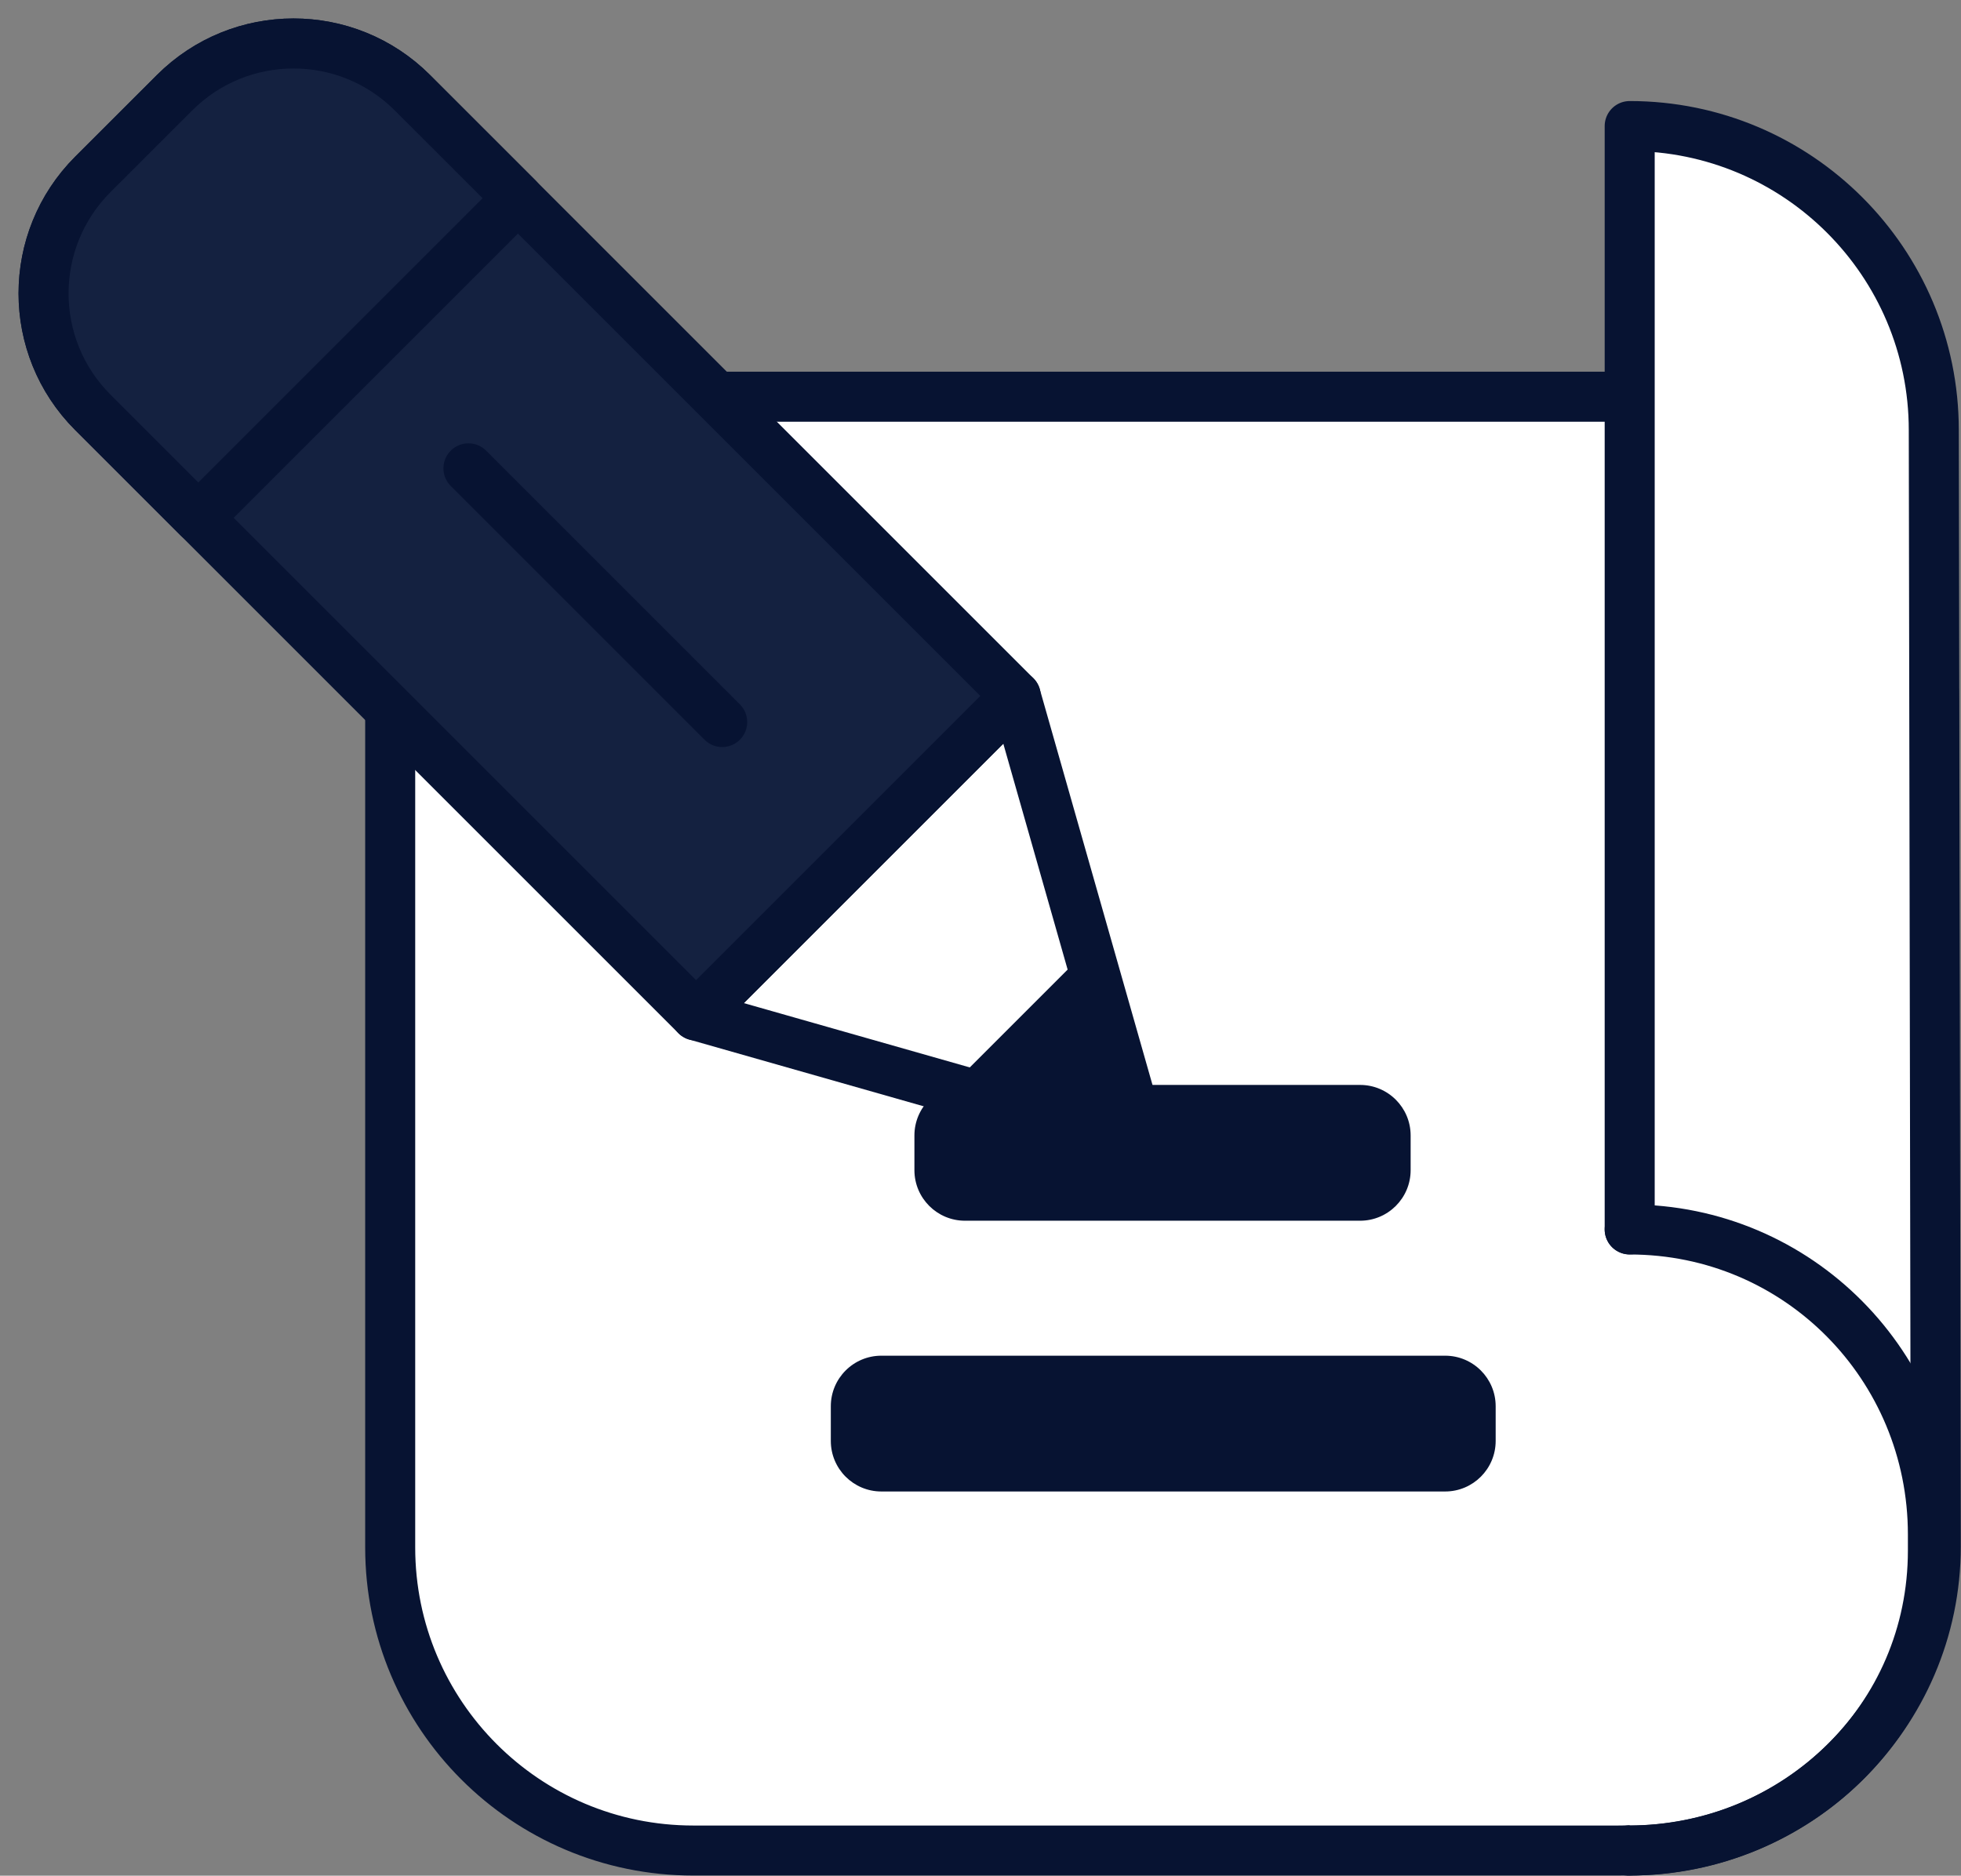
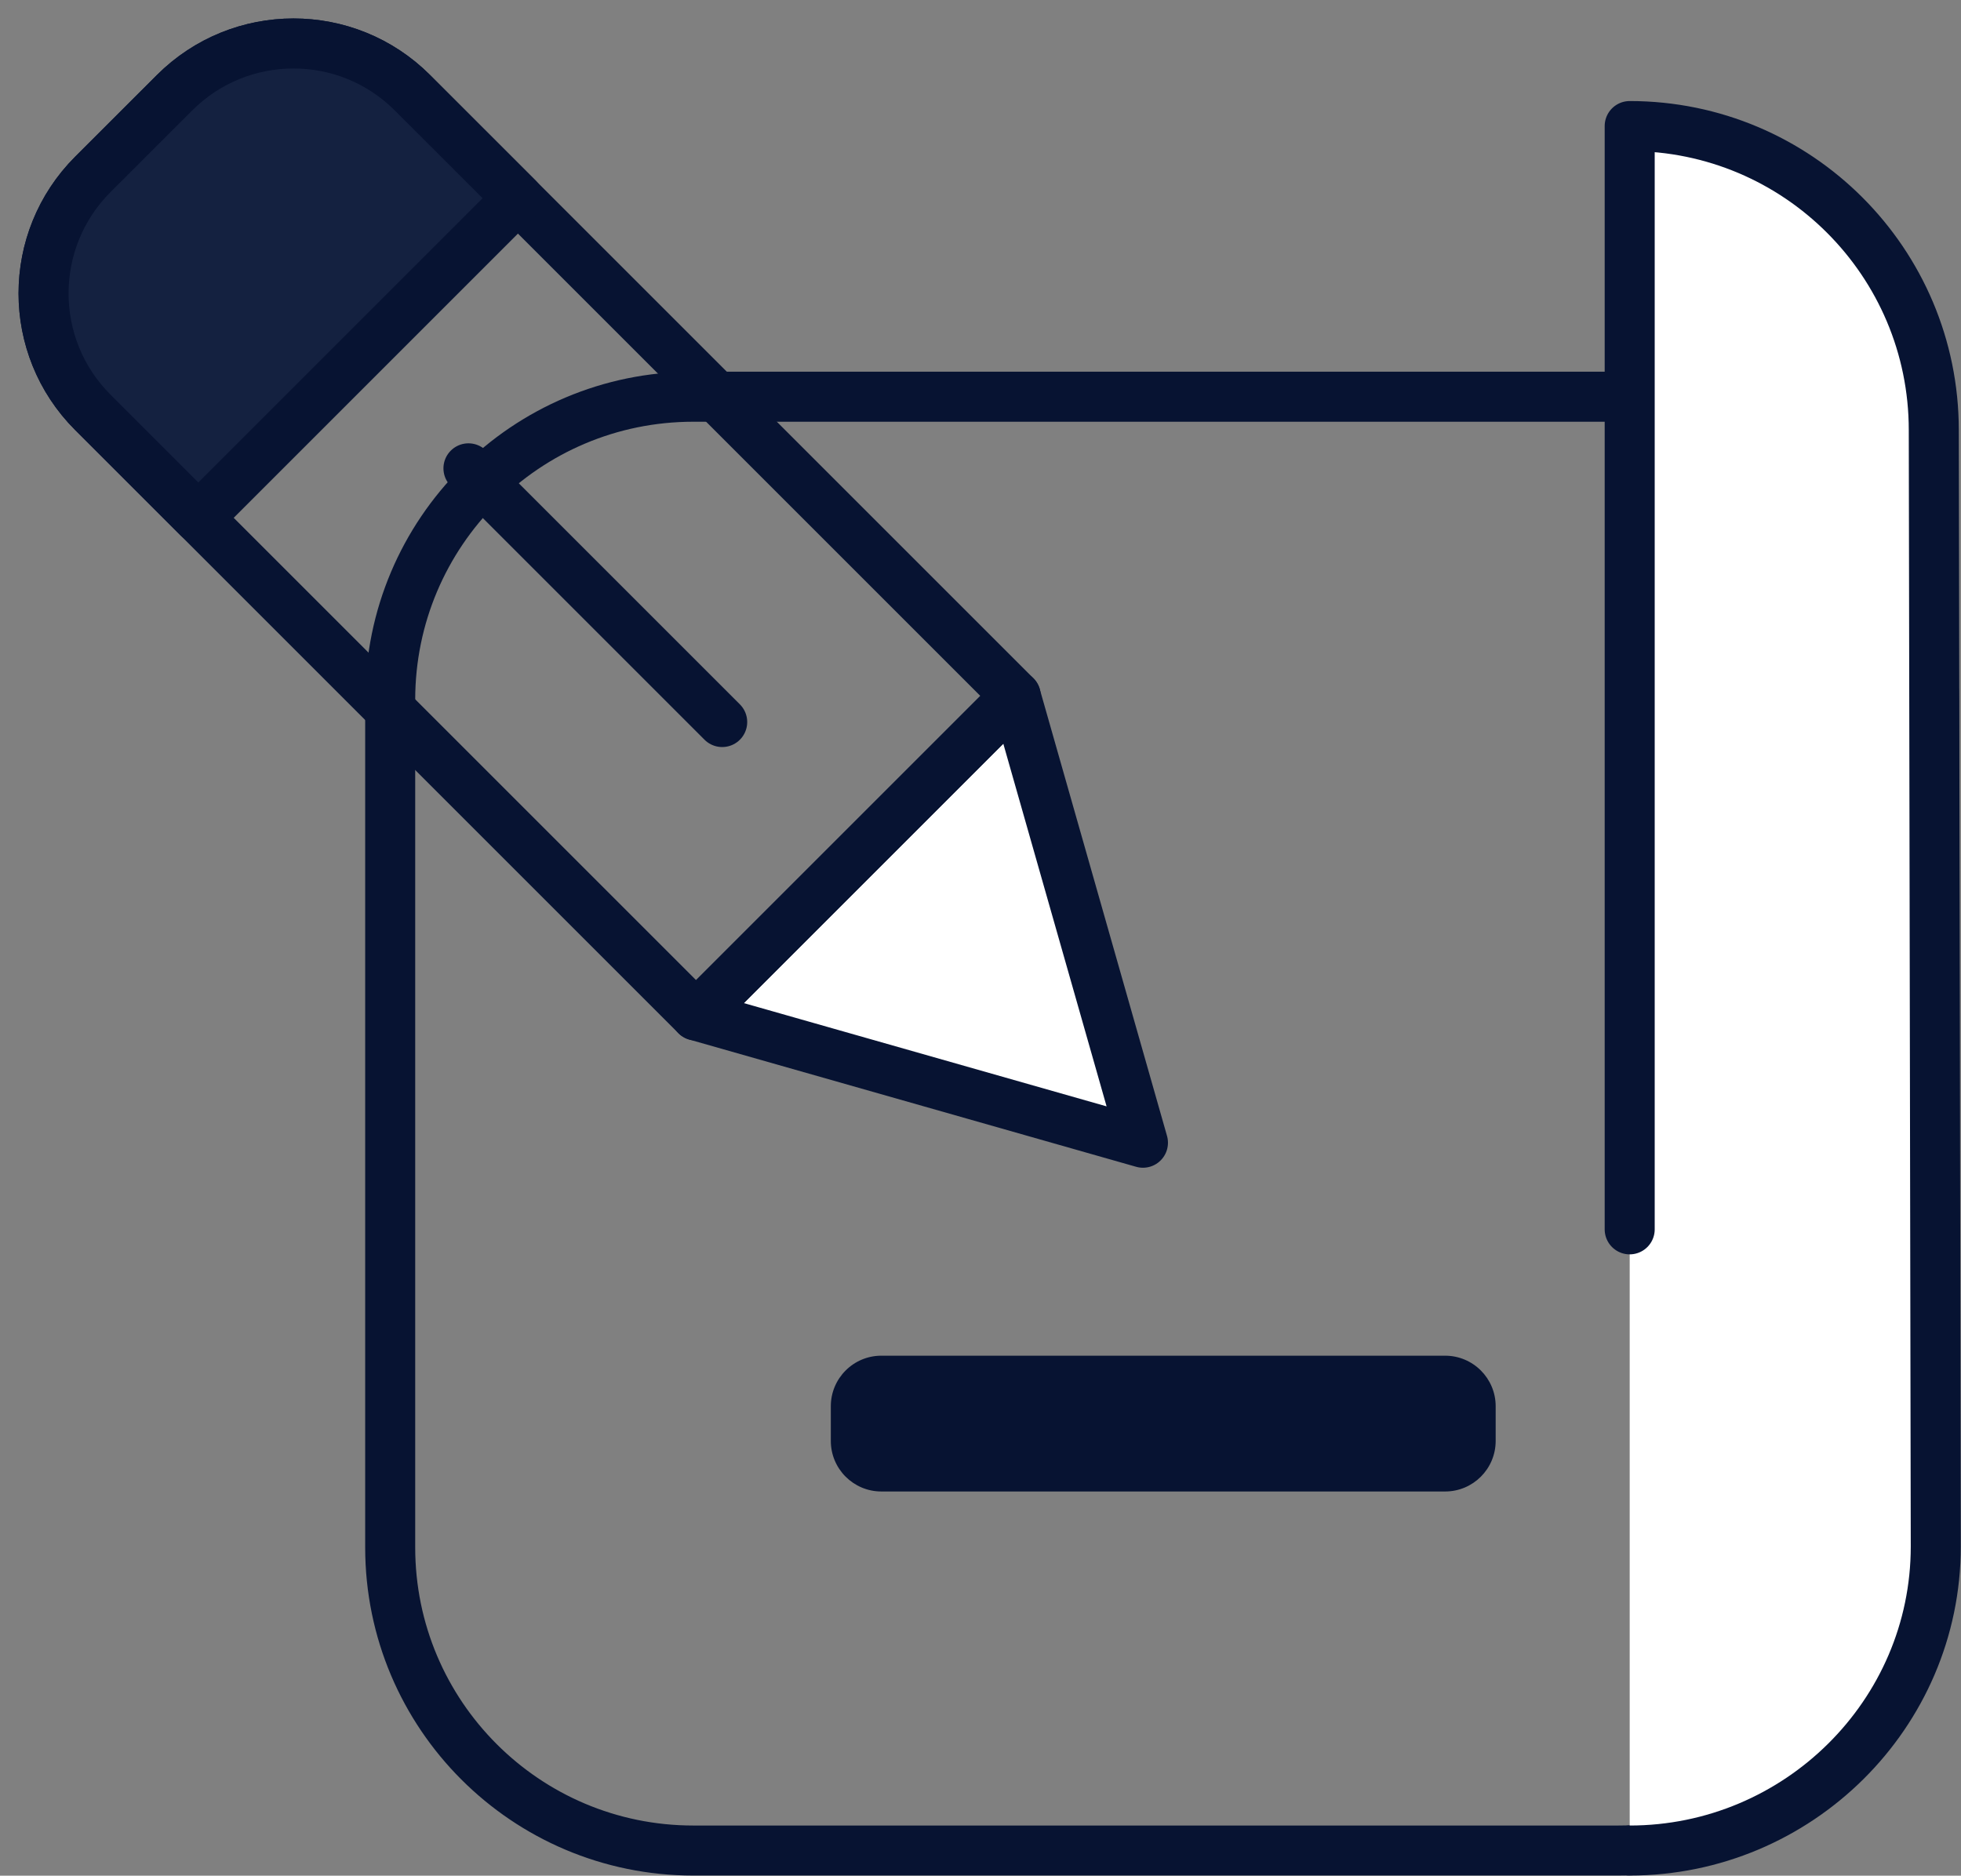
<svg xmlns="http://www.w3.org/2000/svg" fill="#000000" height="225" preserveAspectRatio="xMidYMid meet" version="1" viewBox="93.9 99.0 235.2 225.0" width="235.2" zoomAndPan="magnify">
  <rect x="93.9" y="99.0" width="235.2" height="225.0" fill="#808080" stroke="none" />
  <g>
    <g id="change1_1">
-       <path d="M 177.051 320.984 C 156.977 320.984 140.699 304.707 140.699 284.629 L 140.699 182.945 C 140.699 162.867 156.977 146.59 177.051 146.59 L 287.973 146.59 C 308.051 146.59 325.852 162.867 325.852 182.945 L 325.852 284.629 C 325.852 304.102 310.117 320.984 287.973 320.984 L 177.051 320.984" fill="#ffffff" />
-     </g>
-     <path d="M 1770.508 1042.156 C 1569.766 1042.156 1406.992 1204.93 1406.992 1405.711 L 1406.992 2422.547 C 1406.992 2623.328 1569.766 2786.102 1770.508 2786.102 L 2879.727 2786.102 C 3080.508 2786.102 3258.516 2623.328 3258.516 2422.547 L 3258.516 1405.711 C 3258.516 1210.984 3101.172 1042.156 2879.727 1042.156 Z M 1770.508 1042.156" fill="none" stroke="#071332" stroke-linecap="round" stroke-linejoin="round" stroke-miterlimit="10" stroke-width="60" transform="matrix(.1 0 0 -.1 0 425.2)" />
+       </g>
+     <path d="M 1770.508 1042.156 C 1569.766 1042.156 1406.992 1204.93 1406.992 1405.711 L 1406.992 2422.547 C 1406.992 2623.328 1569.766 2786.102 1770.508 2786.102 L 2879.727 2786.102 C 3080.508 2786.102 3258.516 2623.328 3258.516 2422.547 L 3258.516 1405.711 C 3258.516 1210.984 3101.172 1042.156 2879.727 1042.156 Z " fill="none" stroke="#071332" stroke-linecap="round" stroke-linejoin="round" stroke-miterlimit="10" stroke-width="60" transform="matrix(.1 0 0 -.1 0 425.2)" />
    <g id="change1_2">
      <path d="M 2893.633 1787.312 L 2893.633 3110.789 C 3095.117 3110.789 3258.359 2947.469 3258.359 2746.062 L 3260.742 1406.883 C 3260.742 1205.477 3095.117 1042.156 2893.633 1042.156" fill="#ffffff" stroke="#071332" stroke-linecap="round" stroke-linejoin="round" stroke-miterlimit="10" stroke-width="60" transform="matrix(.1 0 0 -.1 0 425.2)" />
    </g>
-     <path d="M 2893.633 1787.156 C 3095.742 1787.156 3257.305 1623.367 3257.305 1421.258 L 3257.305 1401.961 C 3257.305 1199.891 3093.516 1042.156 2891.406 1042.156" fill="none" stroke="#071332" stroke-linecap="round" stroke-linejoin="round" stroke-miterlimit="10" stroke-width="60" transform="matrix(.1 0 0 -.1 0 425.2)" />
    <g id="change2_1">
-       <path d="M 257.027 229.145 C 260.375 229.145 263.09 231.859 263.09 235.211 L 263.09 239.367 C 263.09 242.719 260.375 245.434 257.027 245.434 L 209.641 245.434 C 206.289 245.434 203.574 242.719 203.574 239.367 L 203.574 235.211 C 203.574 231.859 206.289 229.145 209.641 229.145 L 257.027 229.145" fill="#071332" />
-     </g>
+       </g>
    <g id="change2_2">
      <path d="M 267.227 261.625 C 270.574 261.625 273.289 264.34 273.289 267.688 L 273.289 271.848 C 273.289 275.199 270.574 277.914 267.227 277.914 L 199.609 277.914 C 196.262 277.914 193.547 275.199 193.547 271.848 L 193.547 267.688 C 193.547 264.34 196.262 261.625 199.609 261.625 L 267.227 261.625" fill="#071332" />
    </g>
    <g id="change1_3">
      <path d="M 1773.867 2043.836 L 2309.844 1891.219 L 2157.227 2427.195 Z M 1773.867 2043.836" fill="#ffffff" stroke="#071332" stroke-linecap="round" stroke-linejoin="round" stroke-miterlimit="10" stroke-width="60" transform="matrix(.1 0 0 -.1 0 425.2)" />
    </g>
    <g id="change3_1">
-       <path d="M 207.785 229.473 L 230.984 236.078 L 224.379 212.879 Z M 207.785 229.473" fill="#071332" />
-     </g>
+       </g>
    <g id="change4_1">
-       <path d="M 215.723 182.48 L 143.367 110.125 C 135.488 102.242 122.711 102.246 114.828 110.133 L 105.039 119.914 C 97.156 127.801 97.152 140.582 105.031 148.461 L 177.387 220.816 L 215.723 182.48" fill="#142140" />
-     </g>
+       </g>
    <path d="M 2157.227 2427.195 L 1433.672 3150.75 C 1354.883 3229.578 1227.109 3229.539 1148.281 3150.672 L 1050.391 3052.859 C 971.562 2973.992 971.523 2846.18 1050.312 2767.391 L 1773.867 2043.836 Z M 2157.227 2427.195" fill="none" stroke="#071332" stroke-linecap="round" stroke-linejoin="round" stroke-miterlimit="10" stroke-width="60" transform="matrix(.1 0 0 -.1 0 425.2)" />
    <g id="change5_1">
      <path d="M 156.023 122.777 L 143.367 110.125 C 135.488 102.242 122.711 102.246 114.828 110.133 L 105.039 119.914 C 97.156 127.801 97.152 140.582 105.031 148.461 L 117.688 161.117 L 156.023 122.777" fill="#142140" />
    </g>
    <path d="M 1560.234 3024.227 L 1433.672 3150.75 C 1354.883 3229.578 1227.109 3229.539 1148.281 3150.672 L 1050.391 3052.859 C 971.562 2973.992 971.523 2846.18 1050.312 2767.391 L 1176.875 2640.828 Z M 1560.234 3024.227" fill="none" stroke="#071332" stroke-linecap="round" stroke-linejoin="round" stroke-miterlimit="10" stroke-width="60" transform="matrix(.1 0 0 -.1 0 425.2)" />
    <path d="M 1500.859 2700.203 L 1805.195 2395.867" fill="none" stroke="#071332" stroke-linecap="round" stroke-linejoin="round" stroke-miterlimit="10" stroke-width="60" transform="matrix(.1 0 0 -.1 0 425.2)" />
  </g>
</svg>